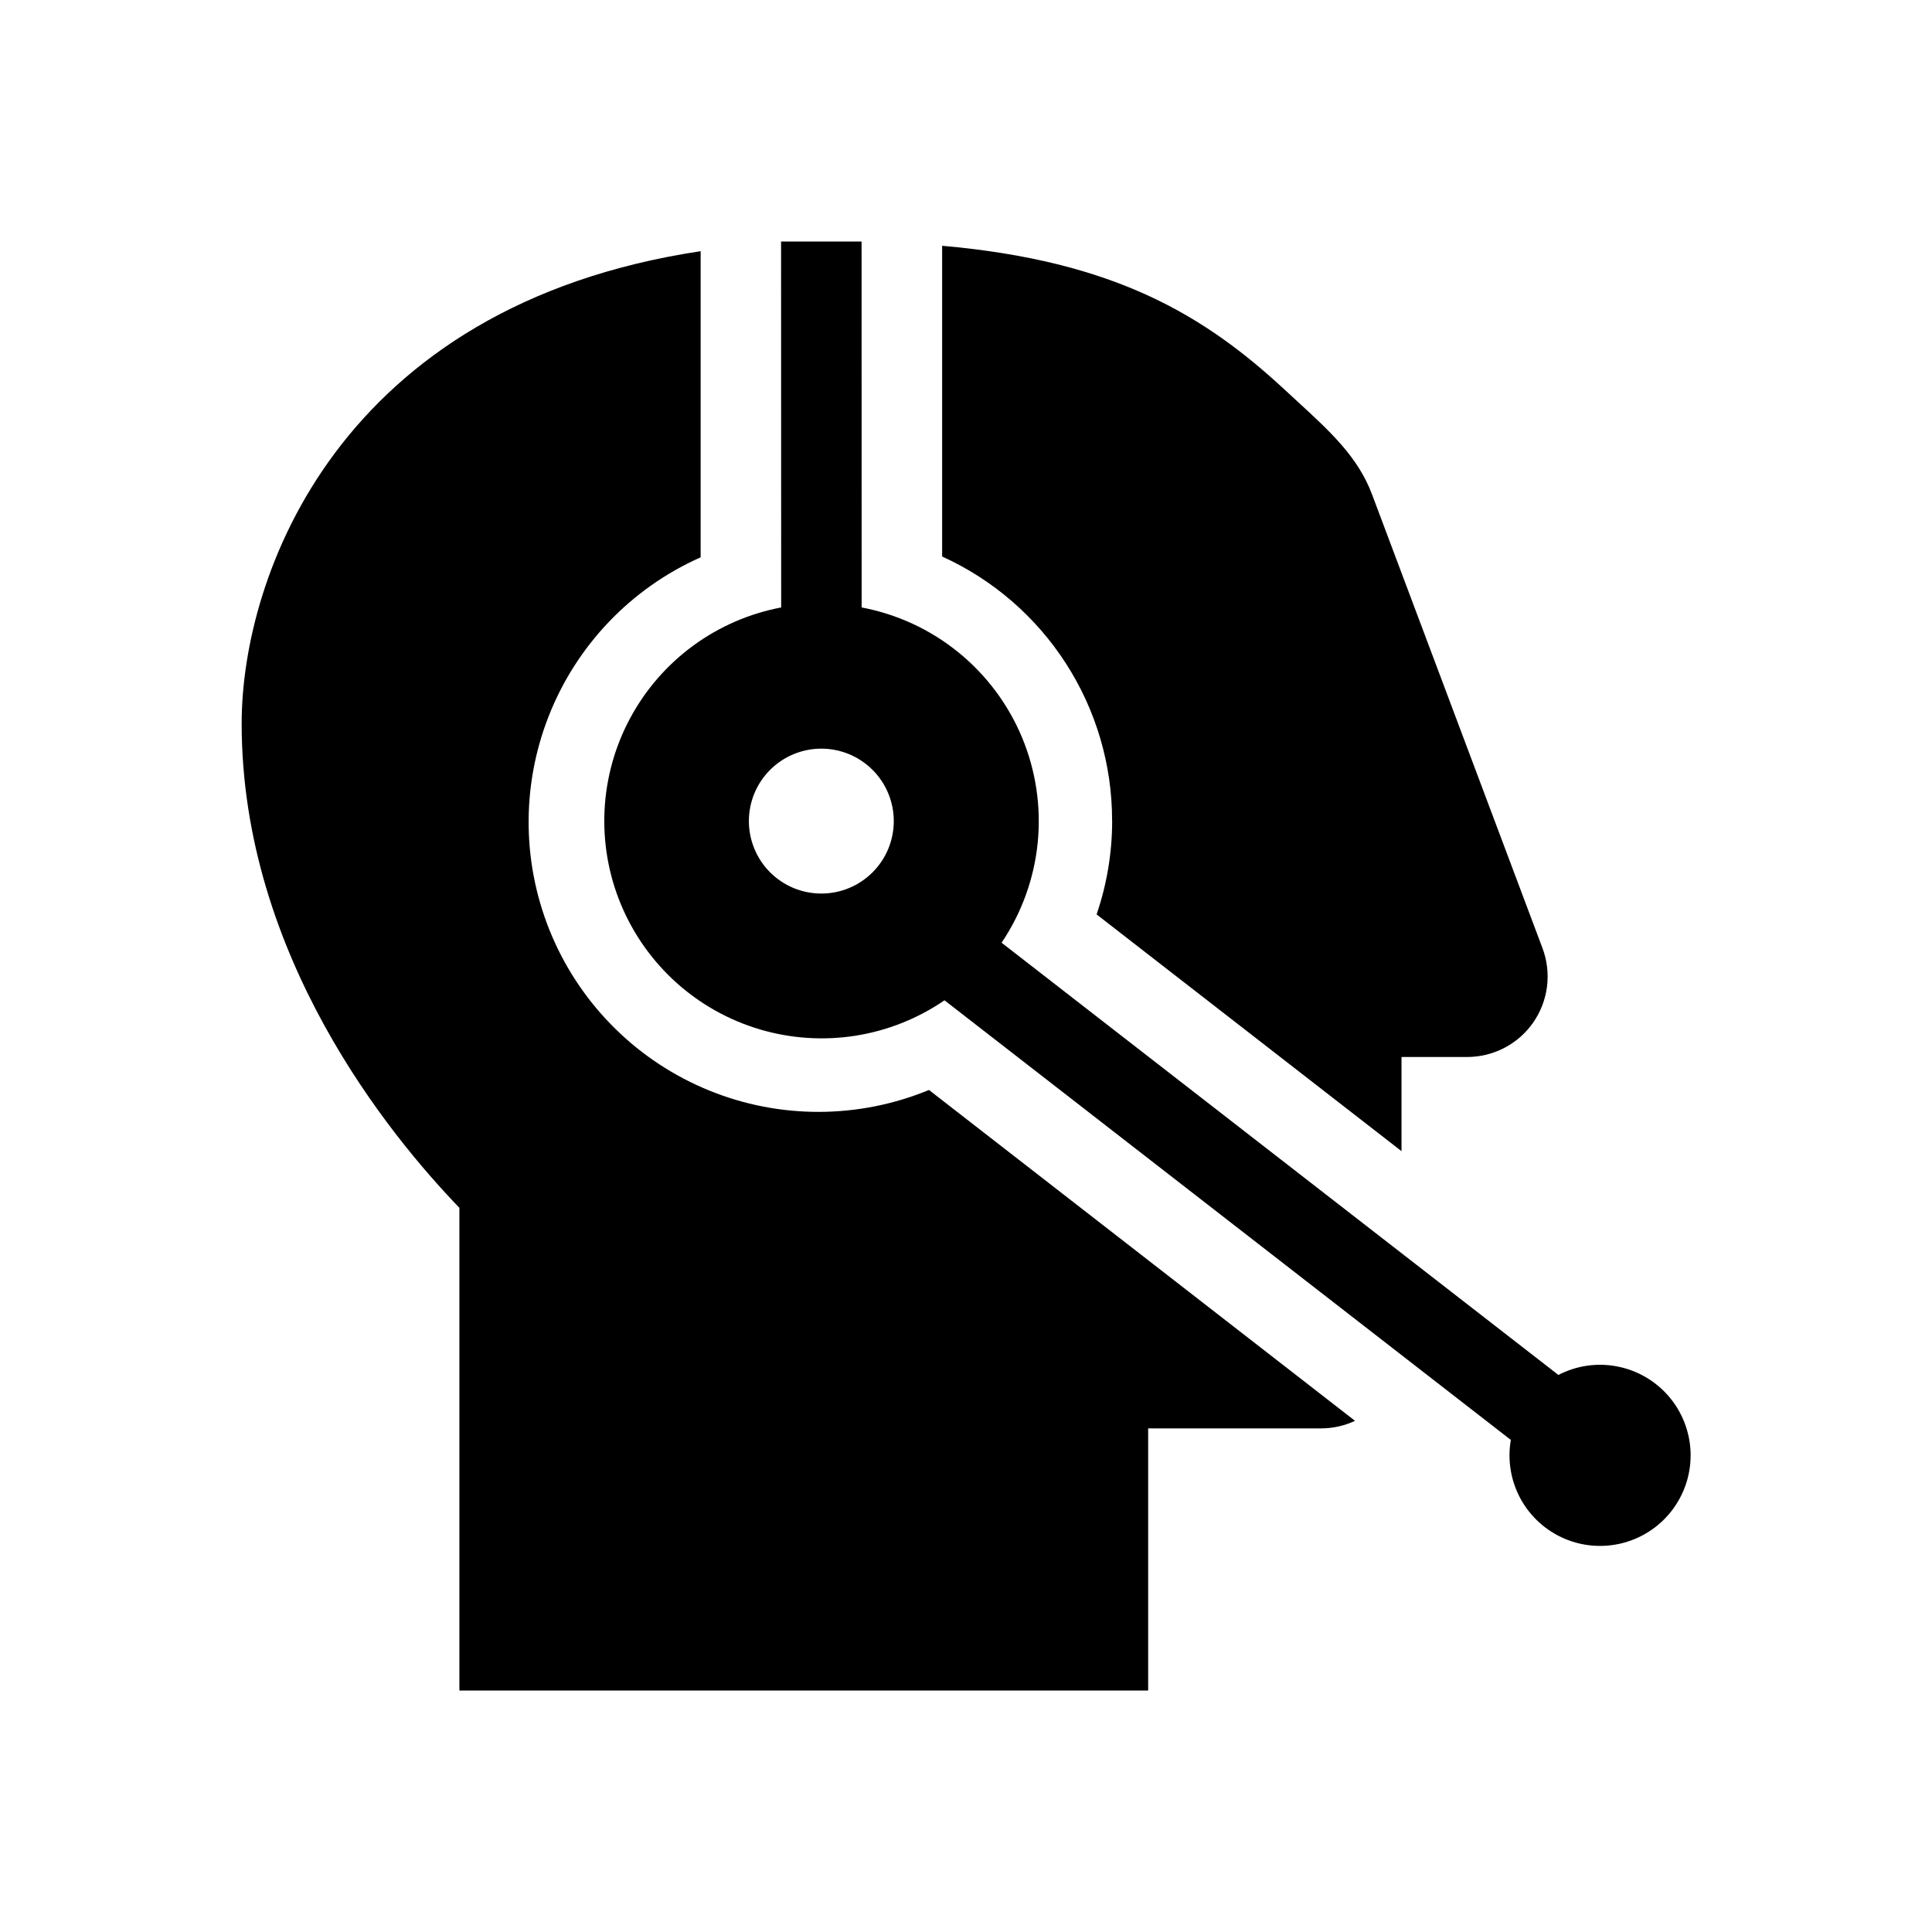
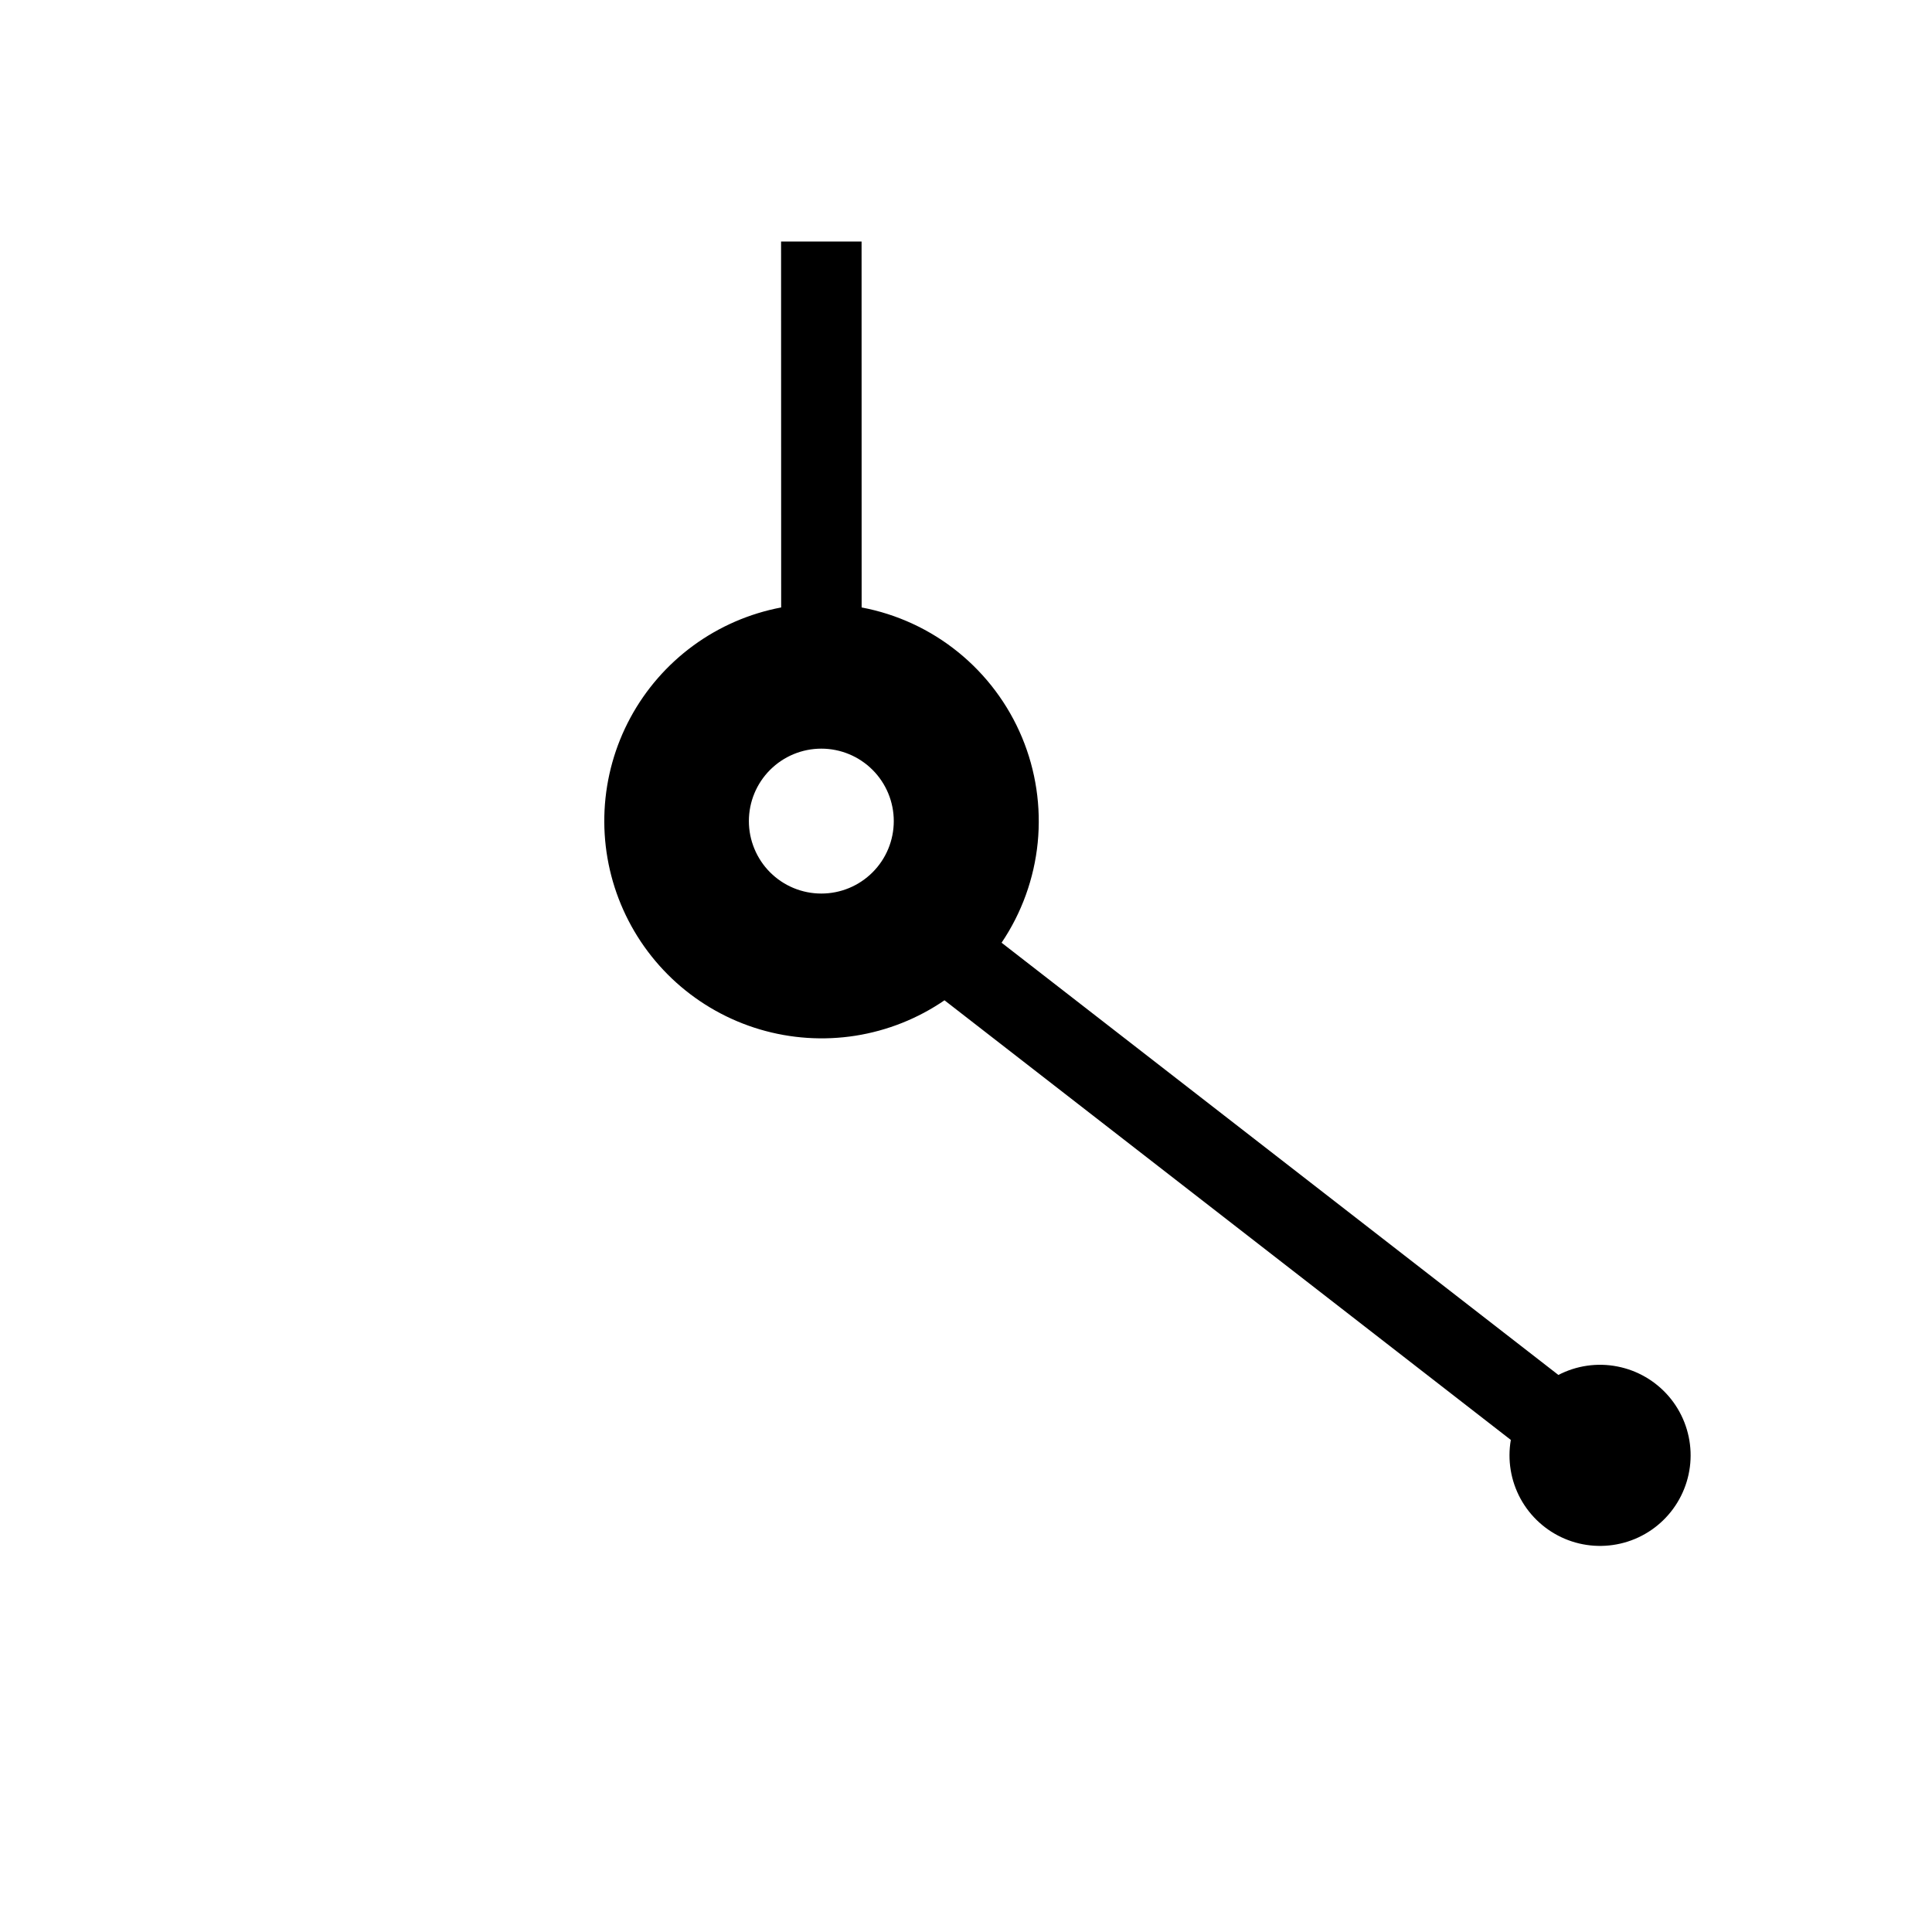
<svg xmlns="http://www.w3.org/2000/svg" width="60" height="60" viewBox="0 0 60 60" fill="none">
  <path fill-rule="evenodd" clip-rule="evenodd" d="M26.759 18.865C27.858 19.072 28.889 19.549 29.758 20.254C30.627 20.958 31.308 21.867 31.739 22.899C32.17 23.932 32.337 25.055 32.227 26.169C32.116 27.282 31.73 28.35 31.105 29.277L48.397 42.7C48.961 42.408 49.606 42.315 50.228 42.437C50.851 42.558 51.414 42.886 51.827 43.367C52.24 43.849 52.477 44.456 52.502 45.09C52.526 45.724 52.335 46.347 51.96 46.859C51.585 47.371 51.049 47.741 50.437 47.909C49.825 48.077 49.175 48.034 48.591 47.786C48.008 47.538 47.525 47.1 47.221 46.543C46.918 45.986 46.812 45.343 46.92 44.718L29.332 31.065C28.504 31.633 27.56 32.008 26.568 32.165C25.576 32.321 24.562 32.254 23.599 31.969C22.637 31.684 21.75 31.188 21.003 30.516C20.257 29.845 19.669 29.015 19.284 28.088C18.898 27.161 18.725 26.16 18.775 25.157C18.826 24.154 19.099 23.176 19.576 22.292C20.053 21.408 20.721 20.642 21.531 20.049C22.341 19.457 23.273 19.052 24.26 18.865L24.257 7.5H26.757L26.759 18.865ZM27.757 25.5C27.757 25.796 27.699 26.088 27.586 26.361C27.473 26.634 27.307 26.882 27.098 27.091C26.889 27.3 26.641 27.466 26.368 27.579C26.095 27.692 25.803 27.75 25.507 27.75C25.212 27.75 24.919 27.692 24.646 27.579C24.373 27.466 24.125 27.3 23.916 27.091C23.707 26.882 23.542 26.634 23.429 26.361C23.316 26.088 23.257 25.796 23.257 25.5C23.257 24.903 23.494 24.331 23.916 23.909C24.338 23.487 24.91 23.25 25.507 23.25C26.104 23.25 26.676 23.487 27.098 23.909C27.52 24.331 27.757 24.903 27.757 25.5Z" fill="black" />
-   <path d="M34.537 25.48C34.538 23.751 34.04 22.058 33.104 20.605C32.168 19.151 30.833 17.997 29.259 17.283V7.633C34.62 8.104 37.405 9.793 39.899 12.104C40.025 12.221 40.148 12.335 40.269 12.445C41.331 13.42 42.176 14.198 42.612 15.36L47.905 29.45C48.046 29.828 48.094 30.235 48.044 30.636C47.994 31.037 47.848 31.419 47.618 31.751C47.388 32.083 47.081 32.354 46.723 32.541C46.365 32.728 45.967 32.826 45.564 32.826H43.525V35.75L34.056 28.398C34.377 27.459 34.54 26.473 34.539 25.481M21.759 17.308V7.801C10.521 9.493 7.505 17.876 7.505 22.469C7.505 29.678 12.109 35.269 14.267 37.51V52.5H35.657V44.36H41.024C41.401 44.36 41.761 44.275 42.081 44.125L28.85 33.85C26.663 34.752 24.209 34.758 22.018 33.864C19.828 32.971 18.077 31.251 17.145 29.077C16.213 26.902 16.174 24.448 17.038 22.246C17.901 20.043 19.597 18.269 21.759 17.308Z" fill="black" />
</svg>